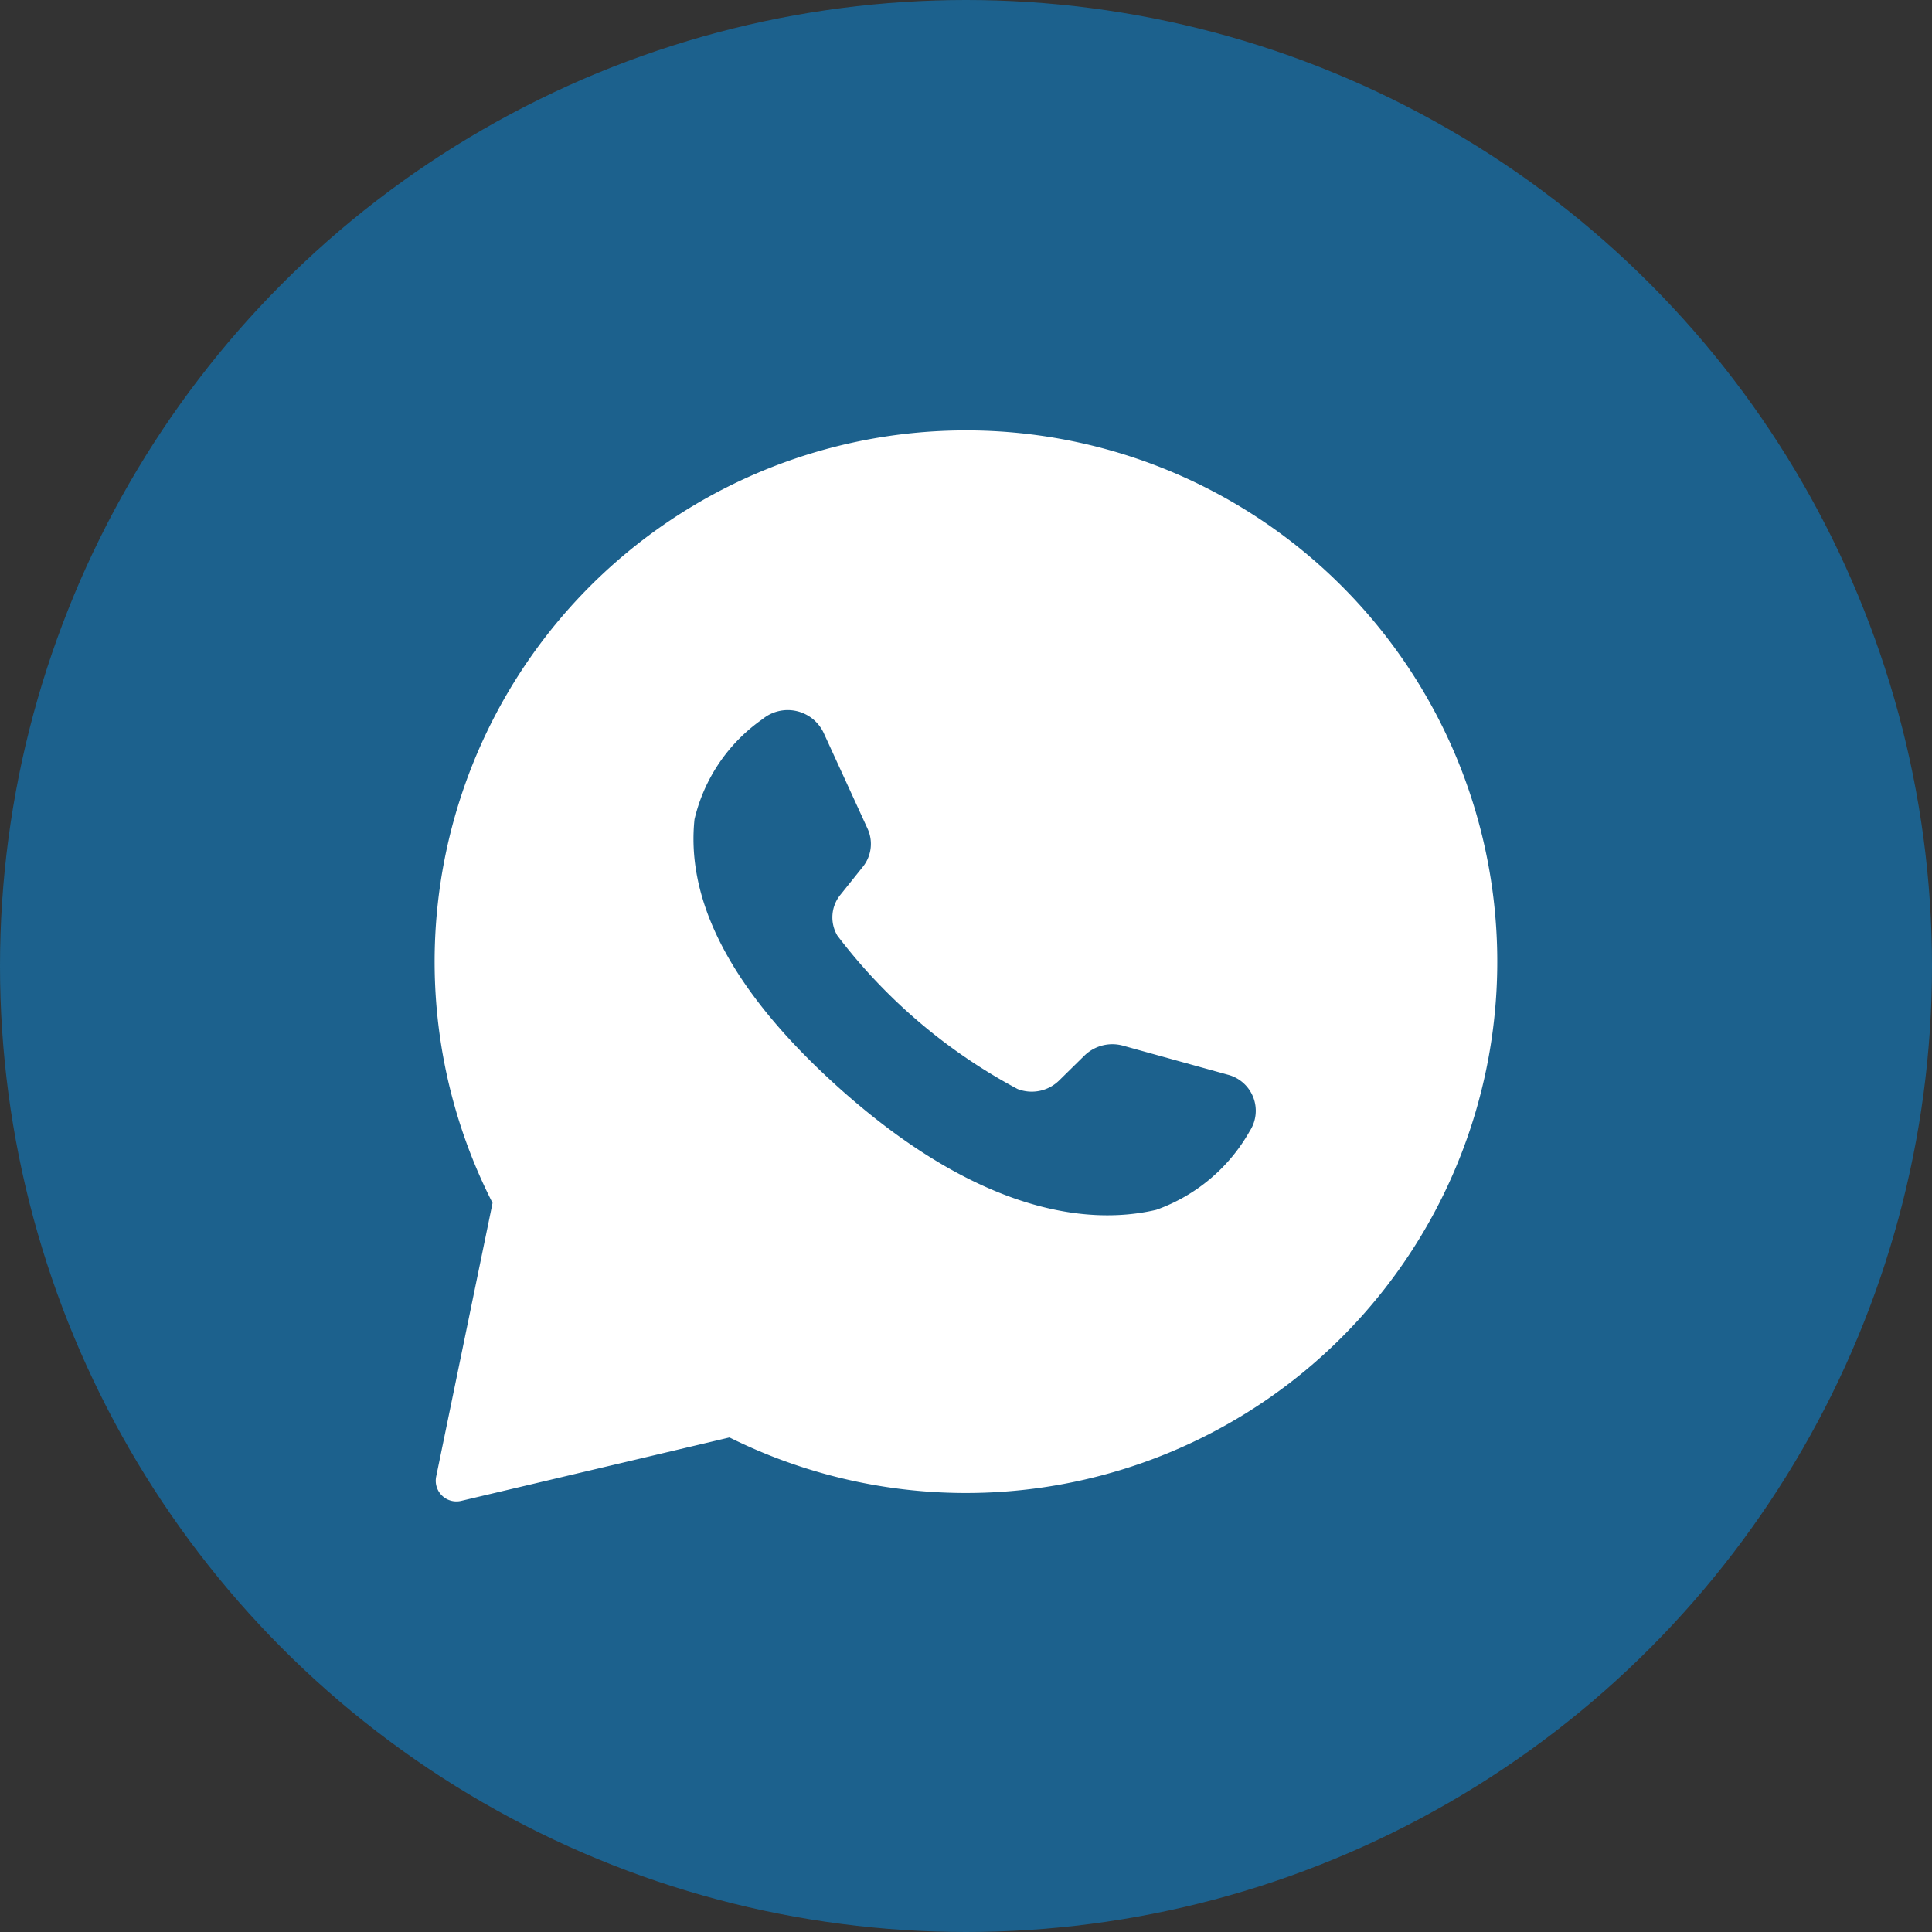
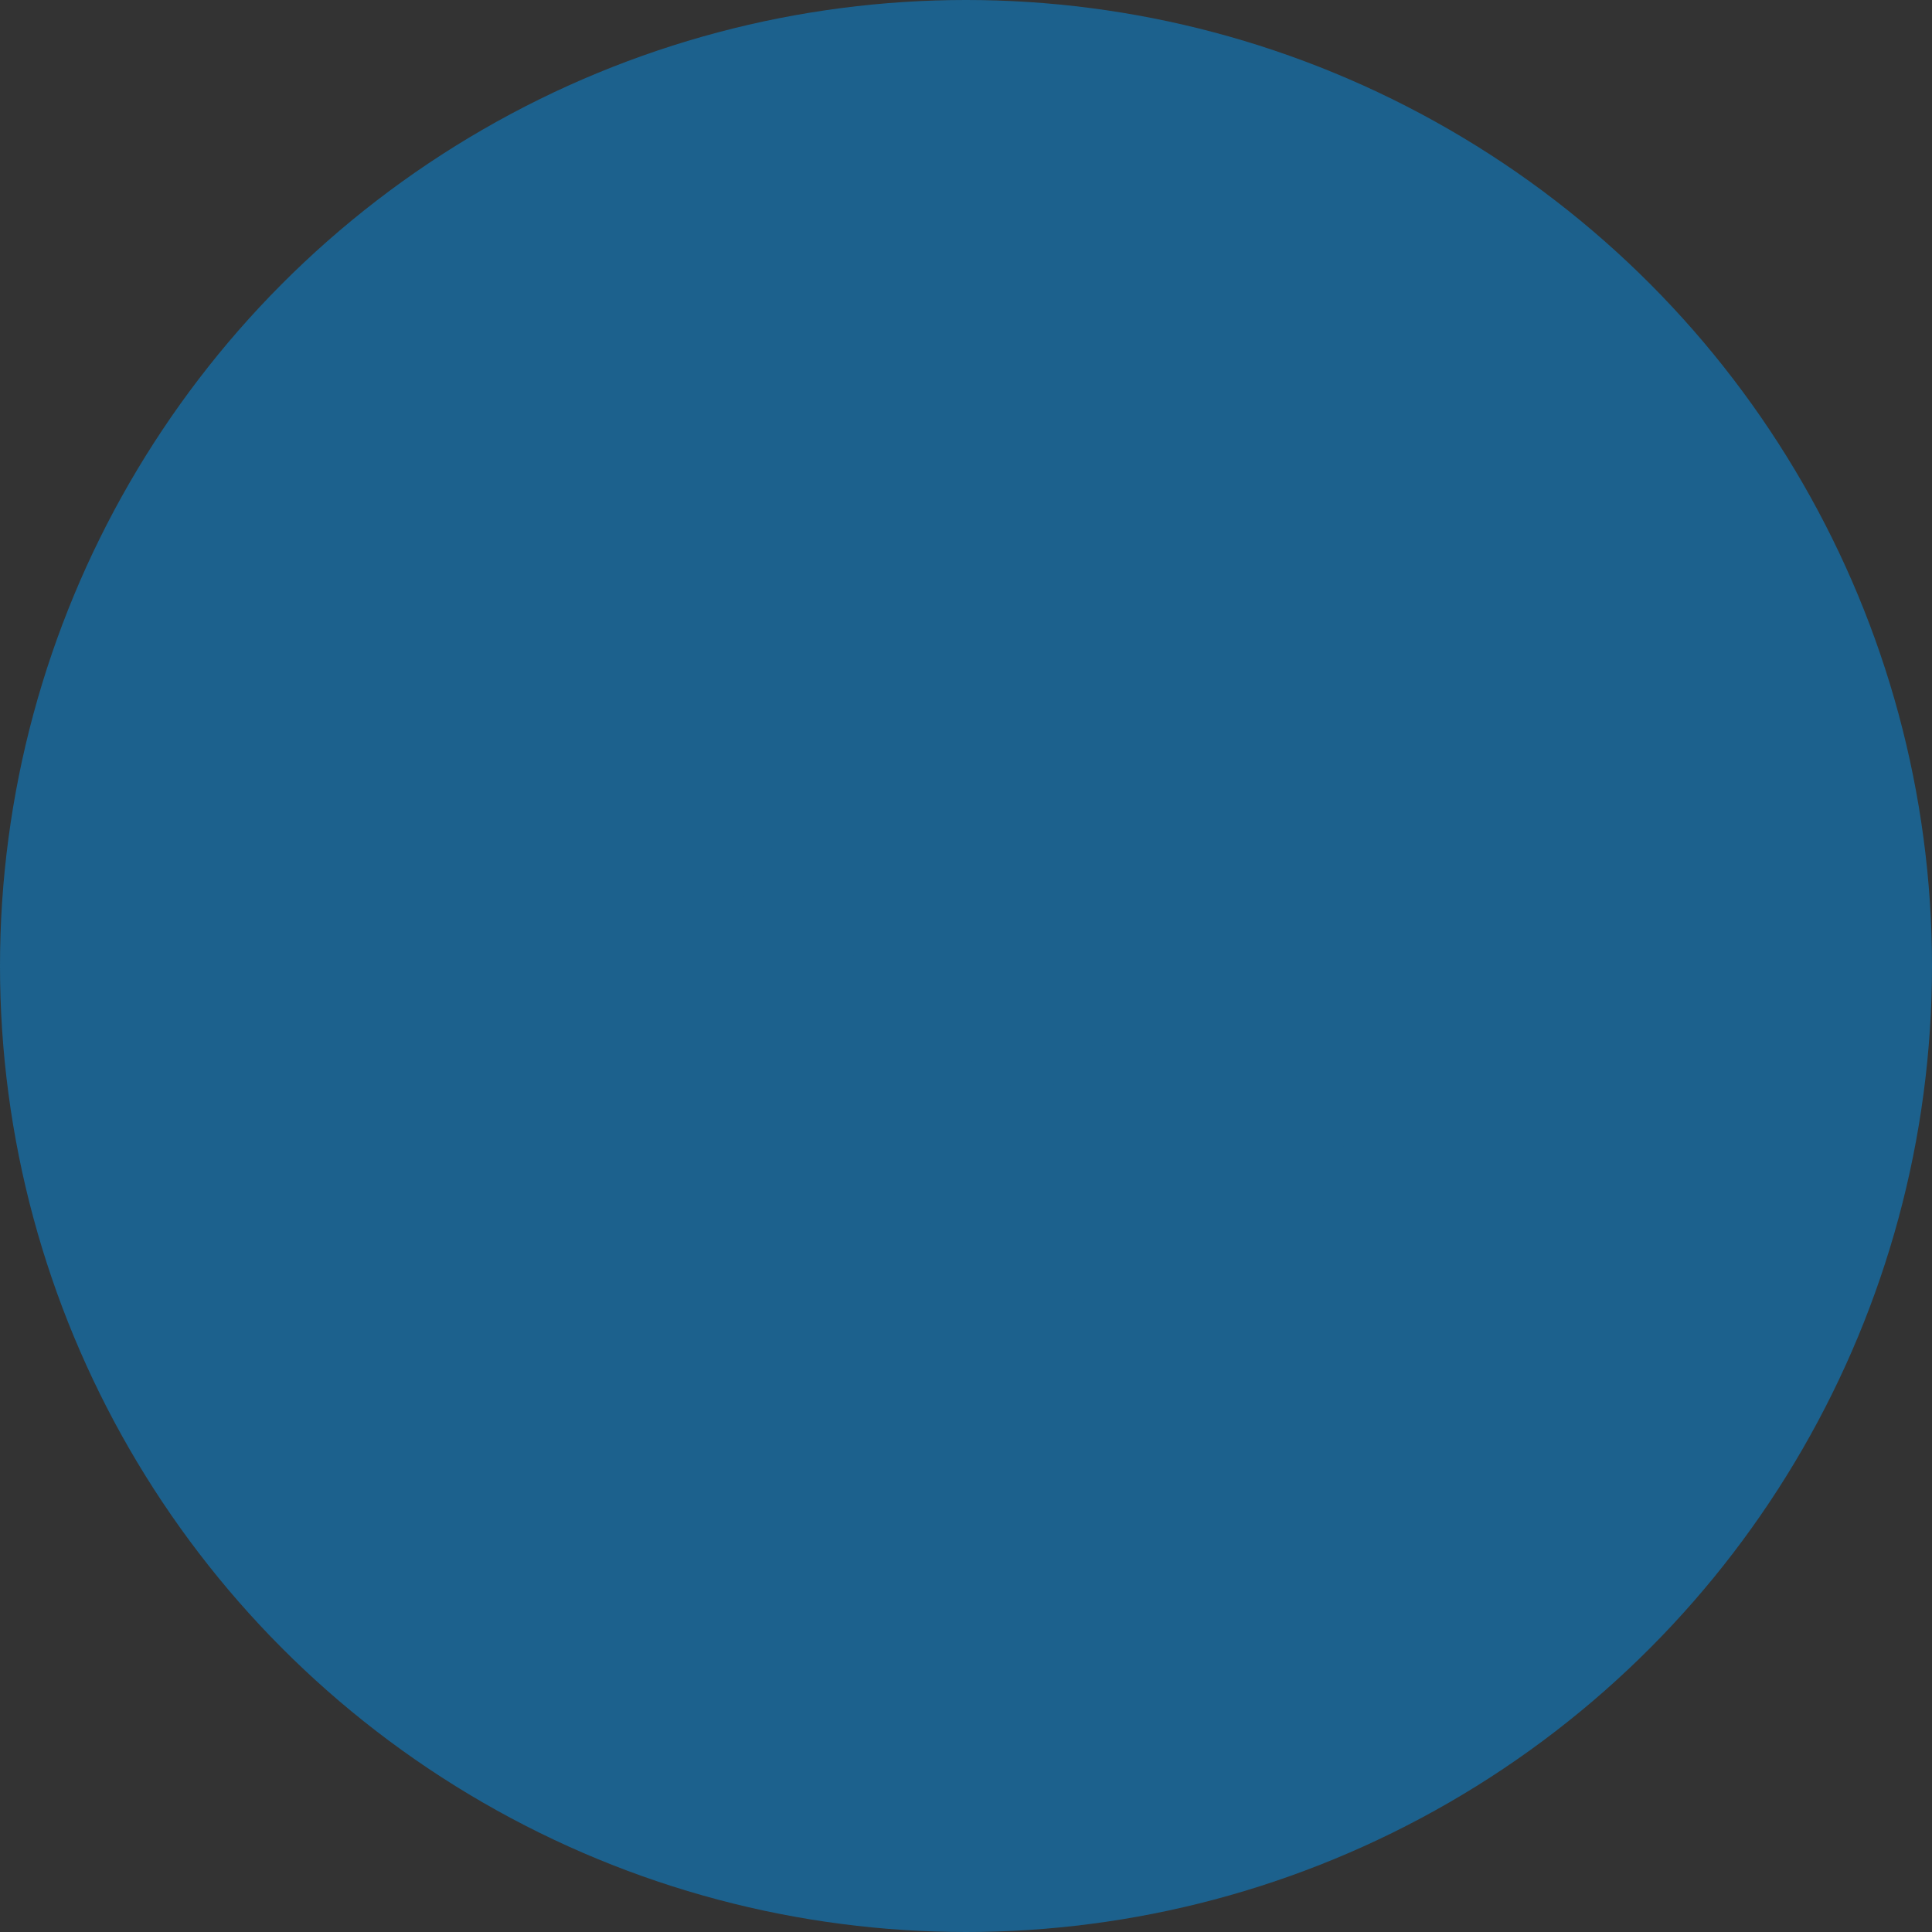
<svg xmlns="http://www.w3.org/2000/svg" width="40" height="40" viewBox="0 0 40 40">
  <rect x="0" y="0" width="40" height="40" fill="#333333" stroke="none" />
  <g id="Group_59" data-name="Group 59" transform="translate(-920 -649)">
    <g id="Group_55" data-name="Group 55">
      <circle id="Ellipse_11" data-name="Ellipse 11" cx="20" cy="20" r="20" transform="translate(920 649)" fill="#1c618d" />
      <g id="whatsapp-svgrepo-com" transform="translate(927.311 657.911)">
-         <path id="Path_14" data-name="Path 14" d="M12.152.013A11,11,0,0,0,2.887,15.995L1.719,21.663a.428.428,0,0,0,.518.5L7.792,20.85A11,11,0,1,0,12.152.013Z" transform="translate(0 0)" fill="#fff" />
-         <path id="Path_15" data-name="Path 15" d="M115.644,114.963l-2.166-.6a.827.827,0,0,0-.8.2l-.53.521a.81.81,0,0,1-.858.175,11.448,11.448,0,0,1-3.731-3.176.74.74,0,0,1,.062-.844l.463-.578a.757.757,0,0,0,.1-.792l-.912-1.99a.822.822,0,0,0-1.262-.279,3.512,3.512,0,0,0-1.409,2.075c-.154,1.465.5,3.313,2.959,5.531,2.844,2.562,5.121,2.9,6.6,2.554a3.608,3.608,0,0,0,1.937-1.631A.771.771,0,0,0,115.644,114.963Z" transform="translate(-97.533 -101.623)" fill="#1c618d" />
+         <path id="Path_15" data-name="Path 15" d="M115.644,114.963l-2.166-.6a.827.827,0,0,0-.8.2l-.53.521a.81.81,0,0,1-.858.175,11.448,11.448,0,0,1-3.731-3.176.74.74,0,0,1,.062-.844l.463-.578a.757.757,0,0,0,.1-.792a.822.822,0,0,0-1.262-.279,3.512,3.512,0,0,0-1.409,2.075c-.154,1.465.5,3.313,2.959,5.531,2.844,2.562,5.121,2.9,6.6,2.554a3.608,3.608,0,0,0,1.937-1.631A.771.771,0,0,0,115.644,114.963Z" transform="translate(-97.533 -101.623)" fill="#1c618d" />
      </g>
    </g>
  </g>
</svg>